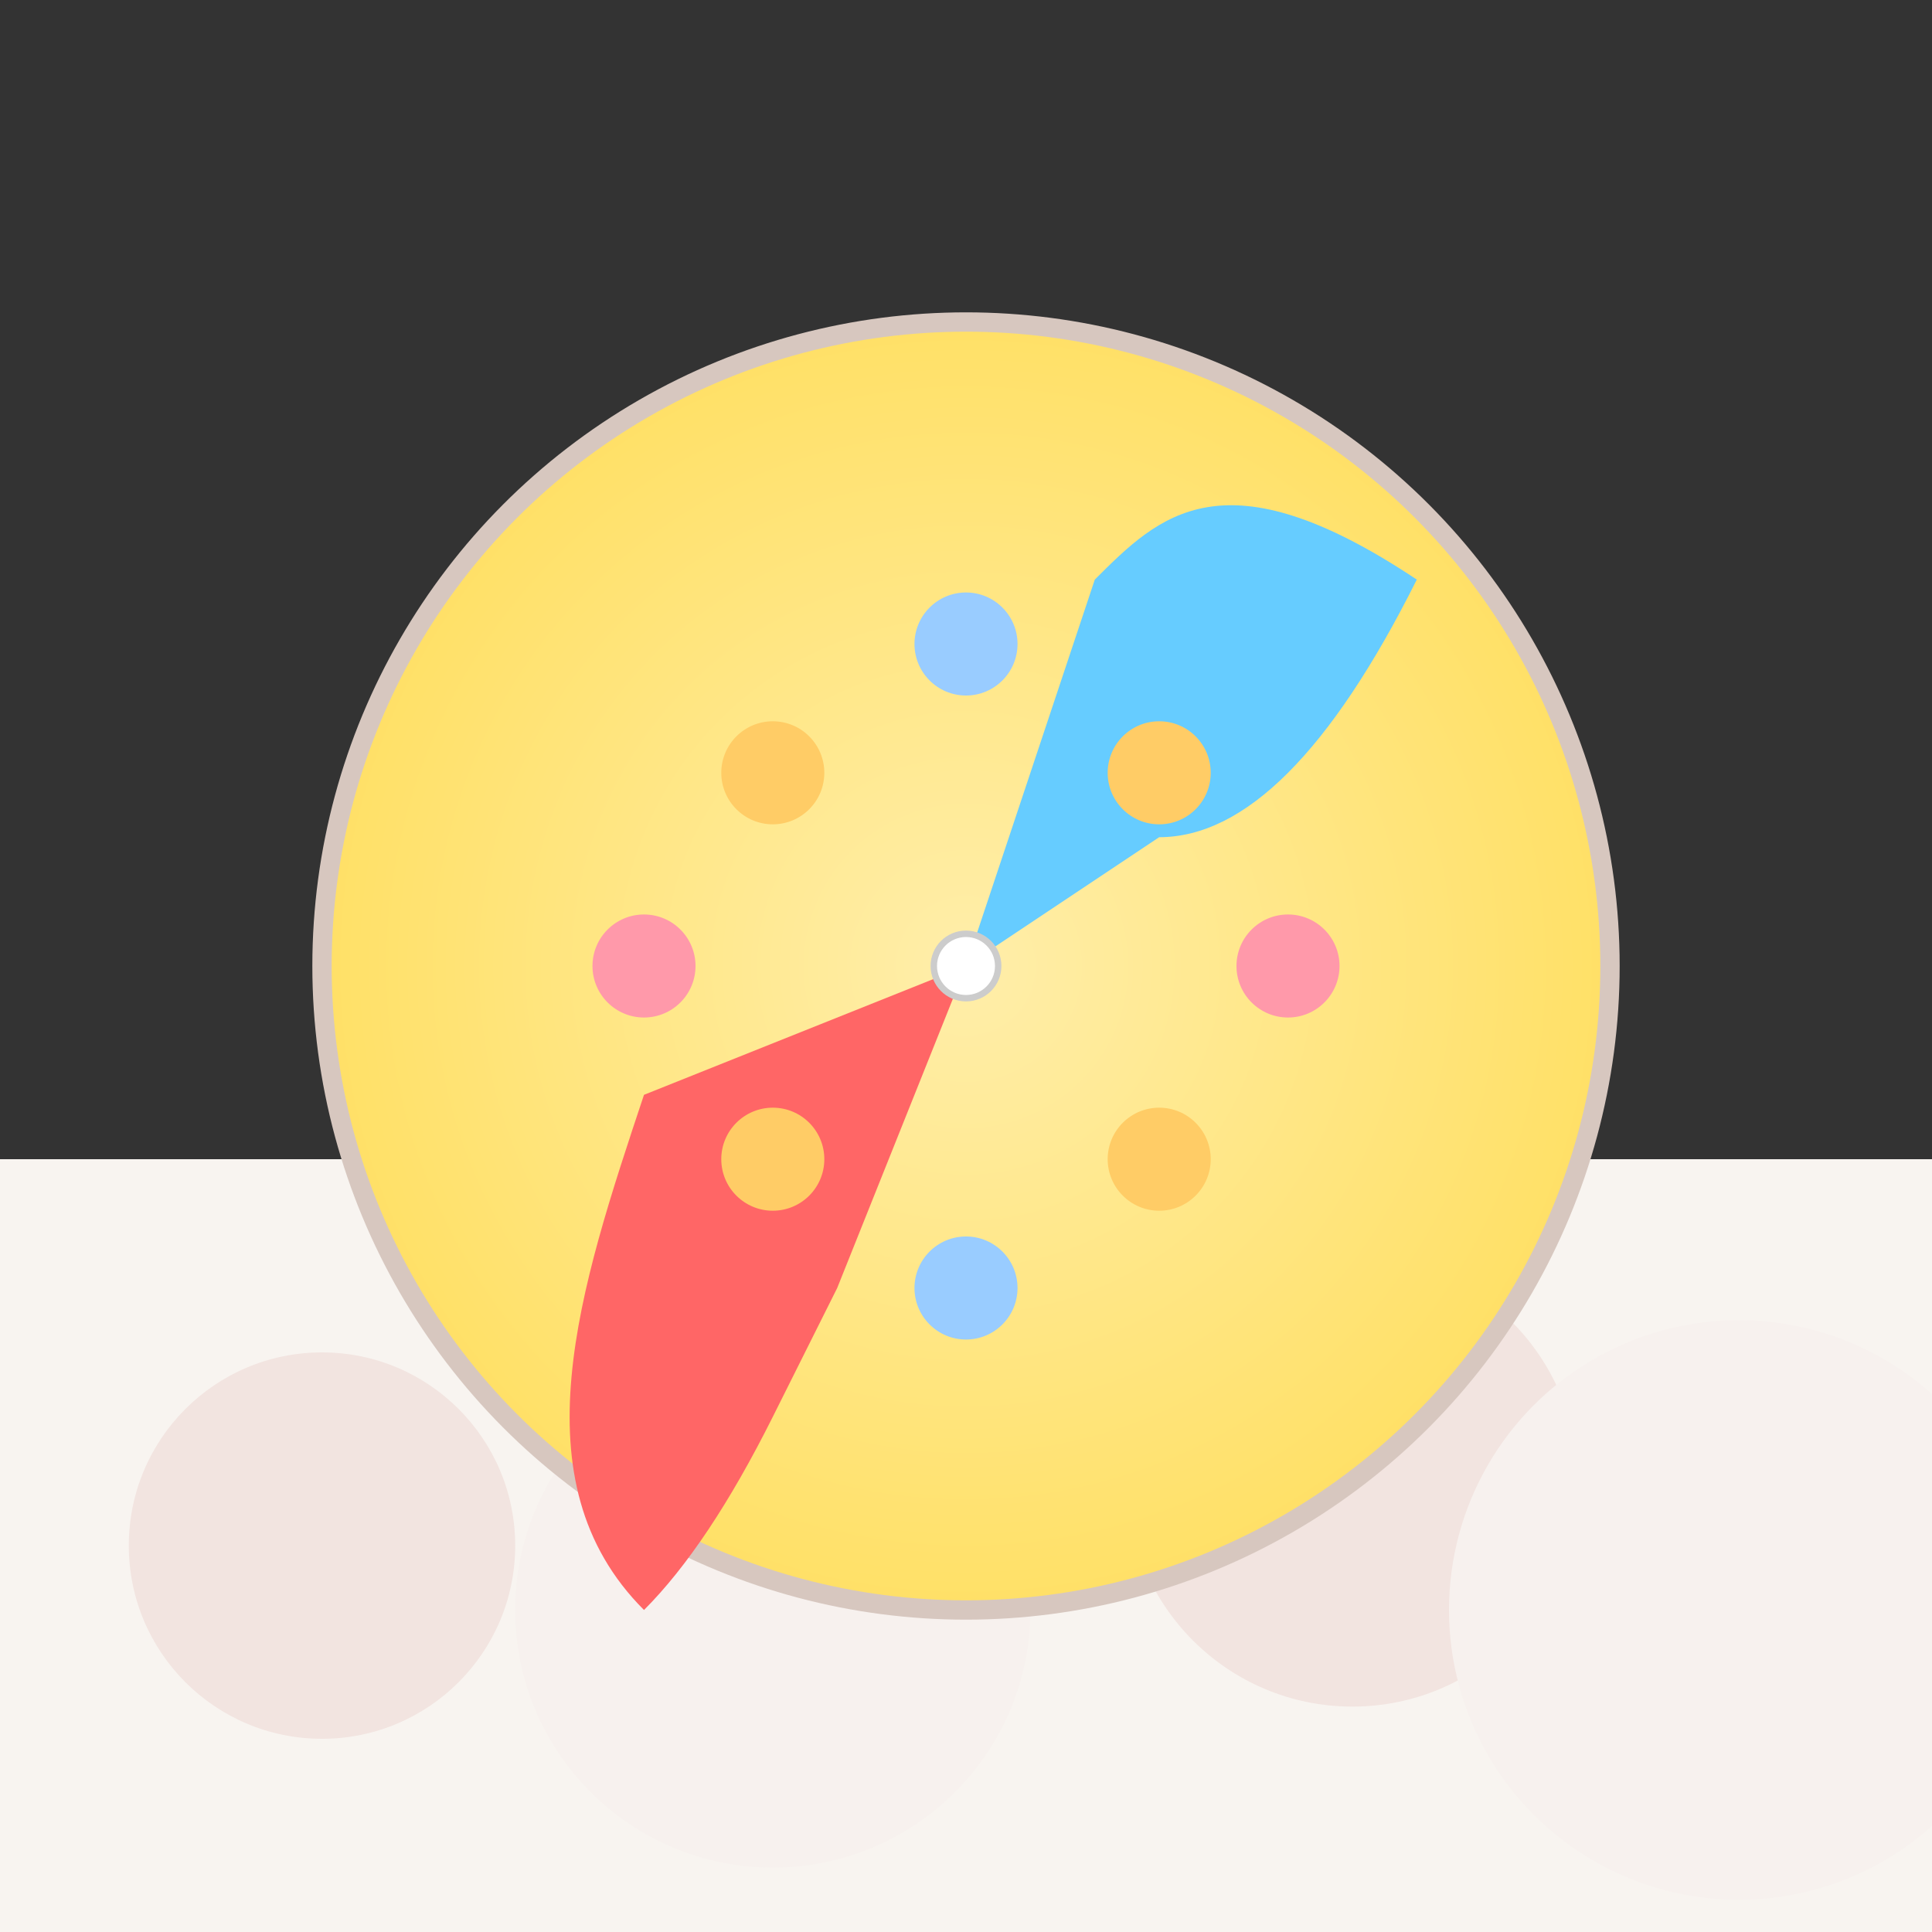
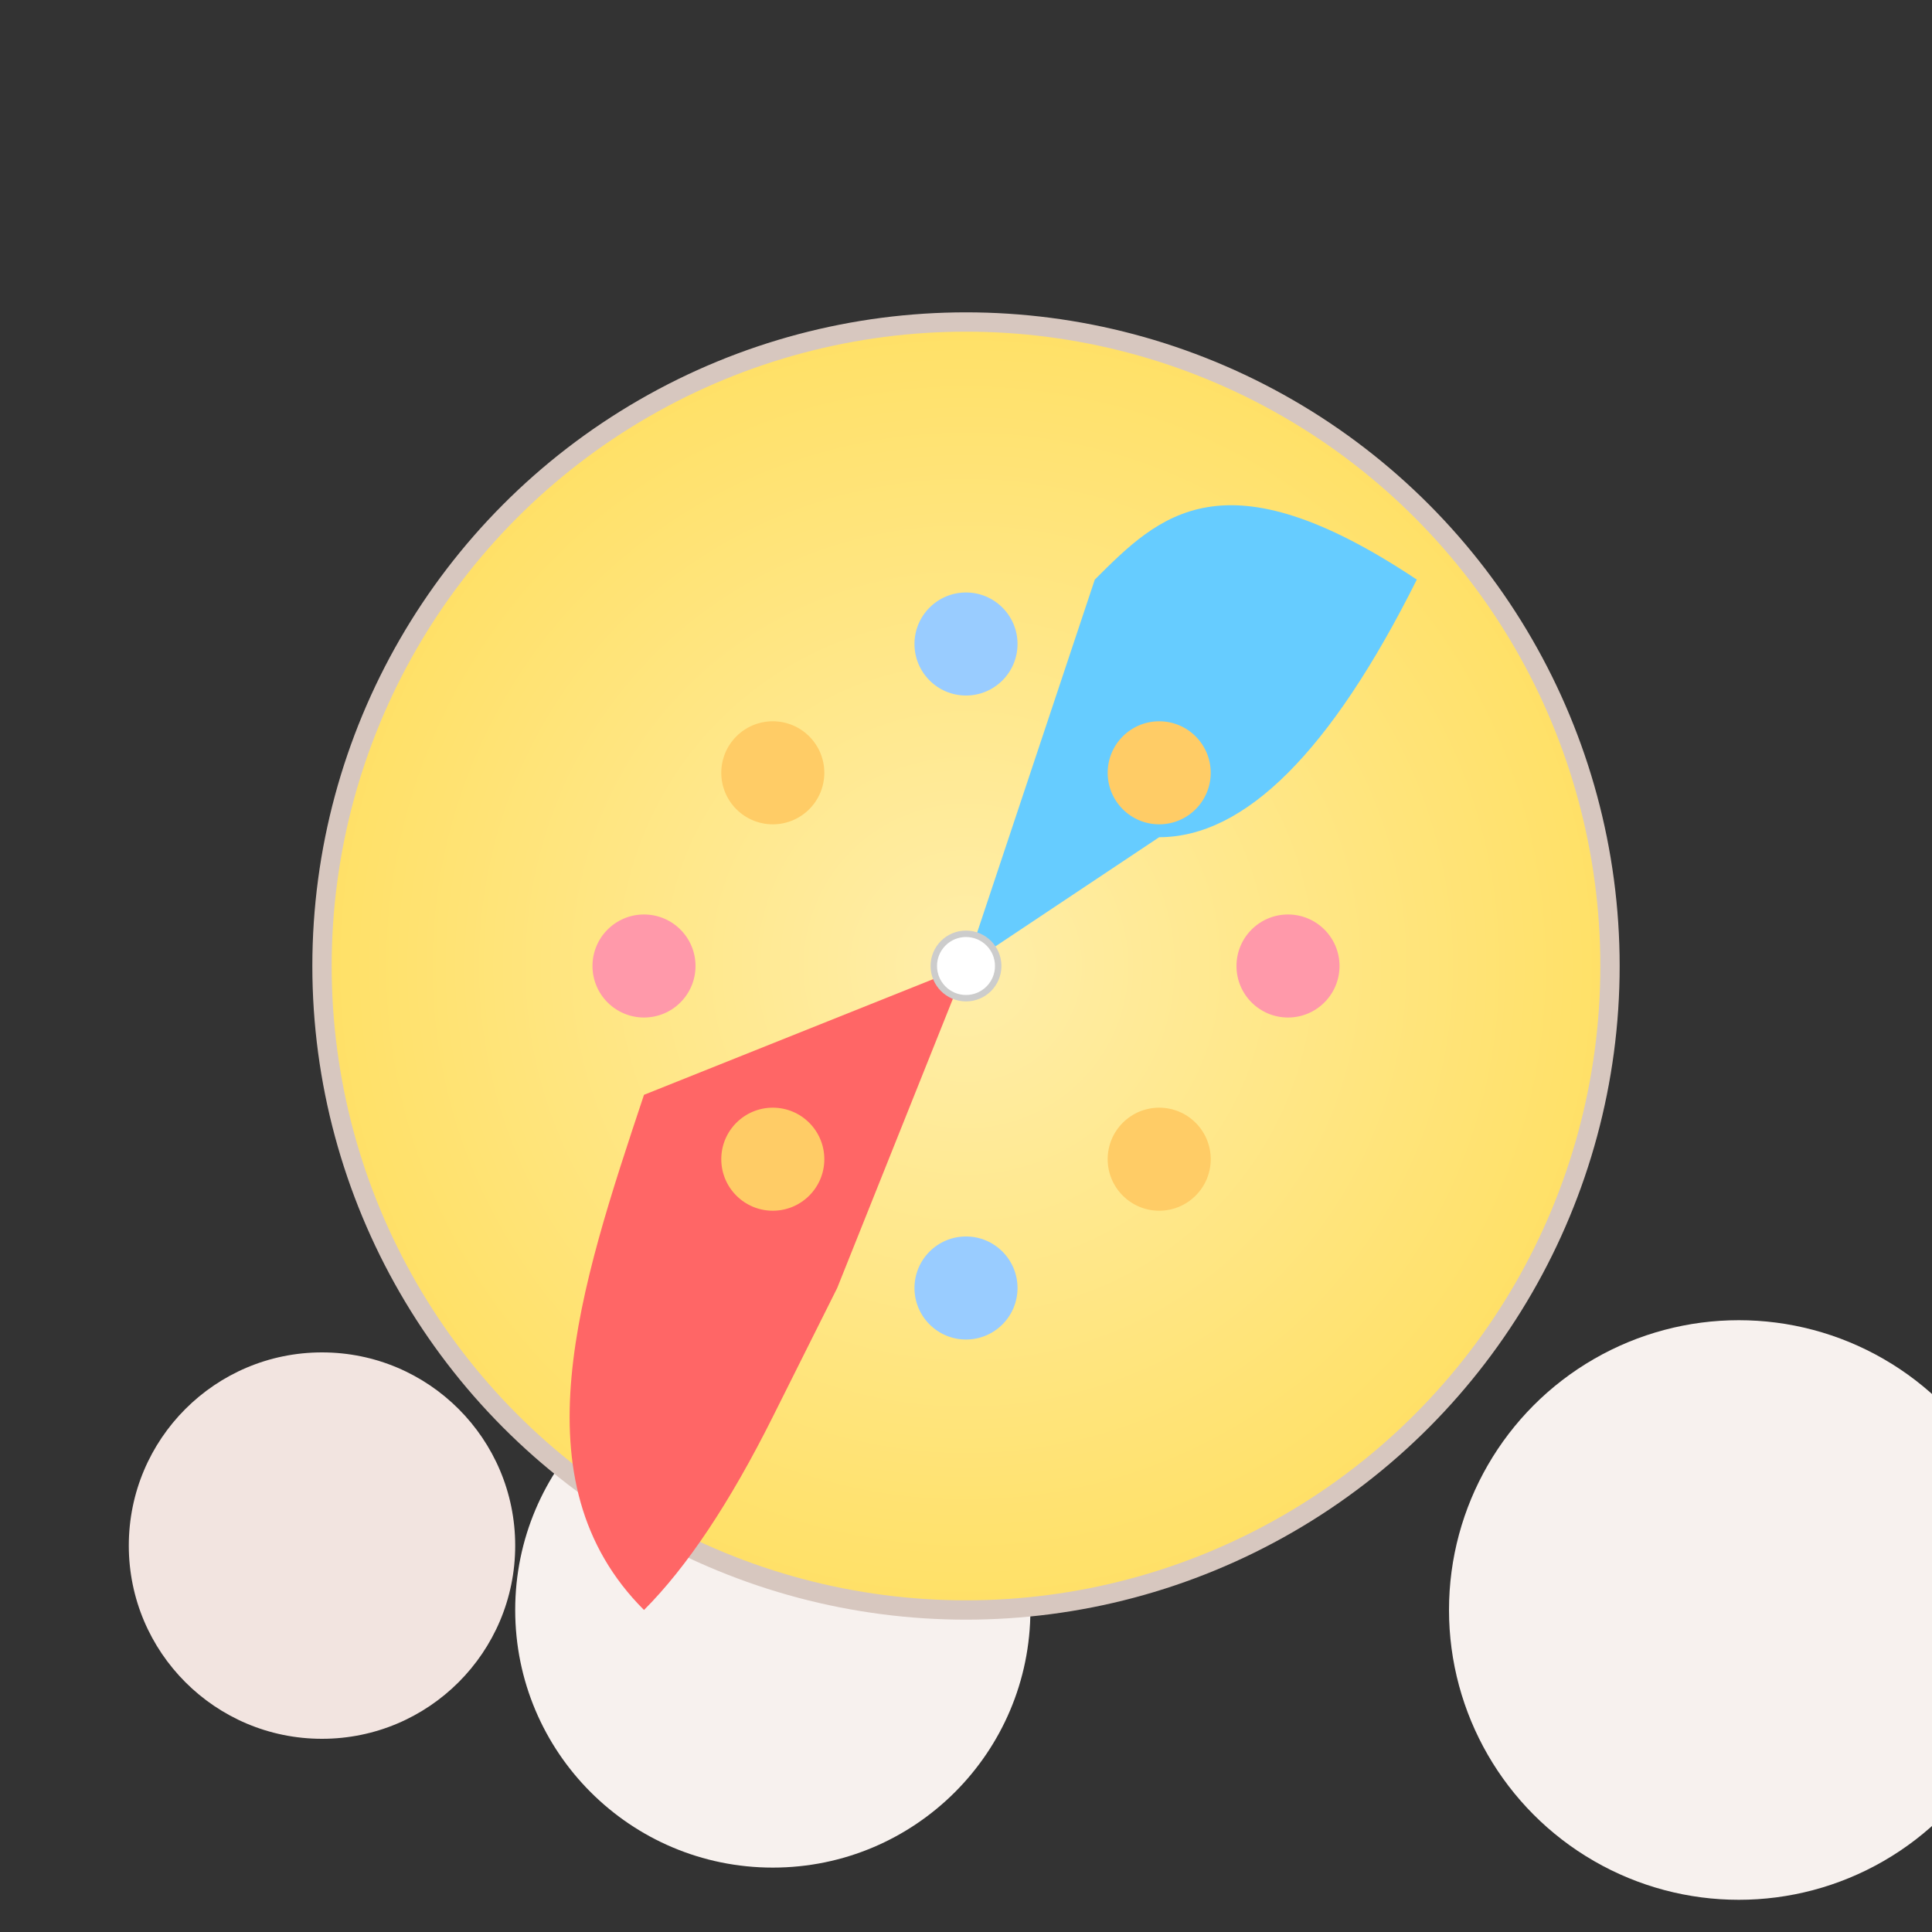
<svg xmlns="http://www.w3.org/2000/svg" viewBox="0 0 300 300">
  <rect x="0" y="0" width="300" height="300" fill="#333333" stroke="none" />
-   <rect x="0" y="180" width="300" height="120" fill="#f8f4f0" />
  <circle cx="50" cy="240" r="30" fill="#f2e4e0" />
  <circle cx="120" cy="250" r="40" fill="#f7f1ee" />
-   <circle cx="210" cy="230" r="35" fill="#f2e4e0" />
  <circle cx="270" cy="250" r="45" fill="#f7f1ee" />
  <circle cx="150" cy="150" r="100" fill="url(#clockGradient)" stroke="#d7c7bf" stroke-width="3" />
  <defs>
    <radialGradient id="clockGradient" cx="50%" cy="50%" r="50%">
      <stop offset="0%" stop-color="#ffeeaa" />
      <stop offset="100%" stop-color="#ffe066" />
    </radialGradient>
  </defs>
  <path d="M150 150 L100 170 C90 200, 80 230, 100 250 Q110 240, 120 220 T130 200 L150 150" fill="#ff6666" />
  <path d="M150 150 L170 90 C180 80, 190 70, 220 90 Q210 110, 200 120 T180 130 L150 150" fill="#66ccff" />
  <circle cx="150" cy="150" r="5" fill="#ffffff" stroke="#cccccc" stroke-width="1" />
  <circle cx="100" cy="150" r="8" fill="#ff99aa" />
  <circle cx="150" cy="100" r="8" fill="#99ccff" />
  <circle cx="200" cy="150" r="8" fill="#ff99aa" />
  <circle cx="150" cy="200" r="8" fill="#99ccff" />
  <circle cx="180" cy="120" r="8" fill="#ffcc66" />
  <circle cx="120" cy="120" r="8" fill="#ffcc66" />
  <circle cx="180" cy="180" r="8" fill="#ffcc66" />
  <circle cx="120" cy="180" r="8" fill="#ffcc66" />
</svg>